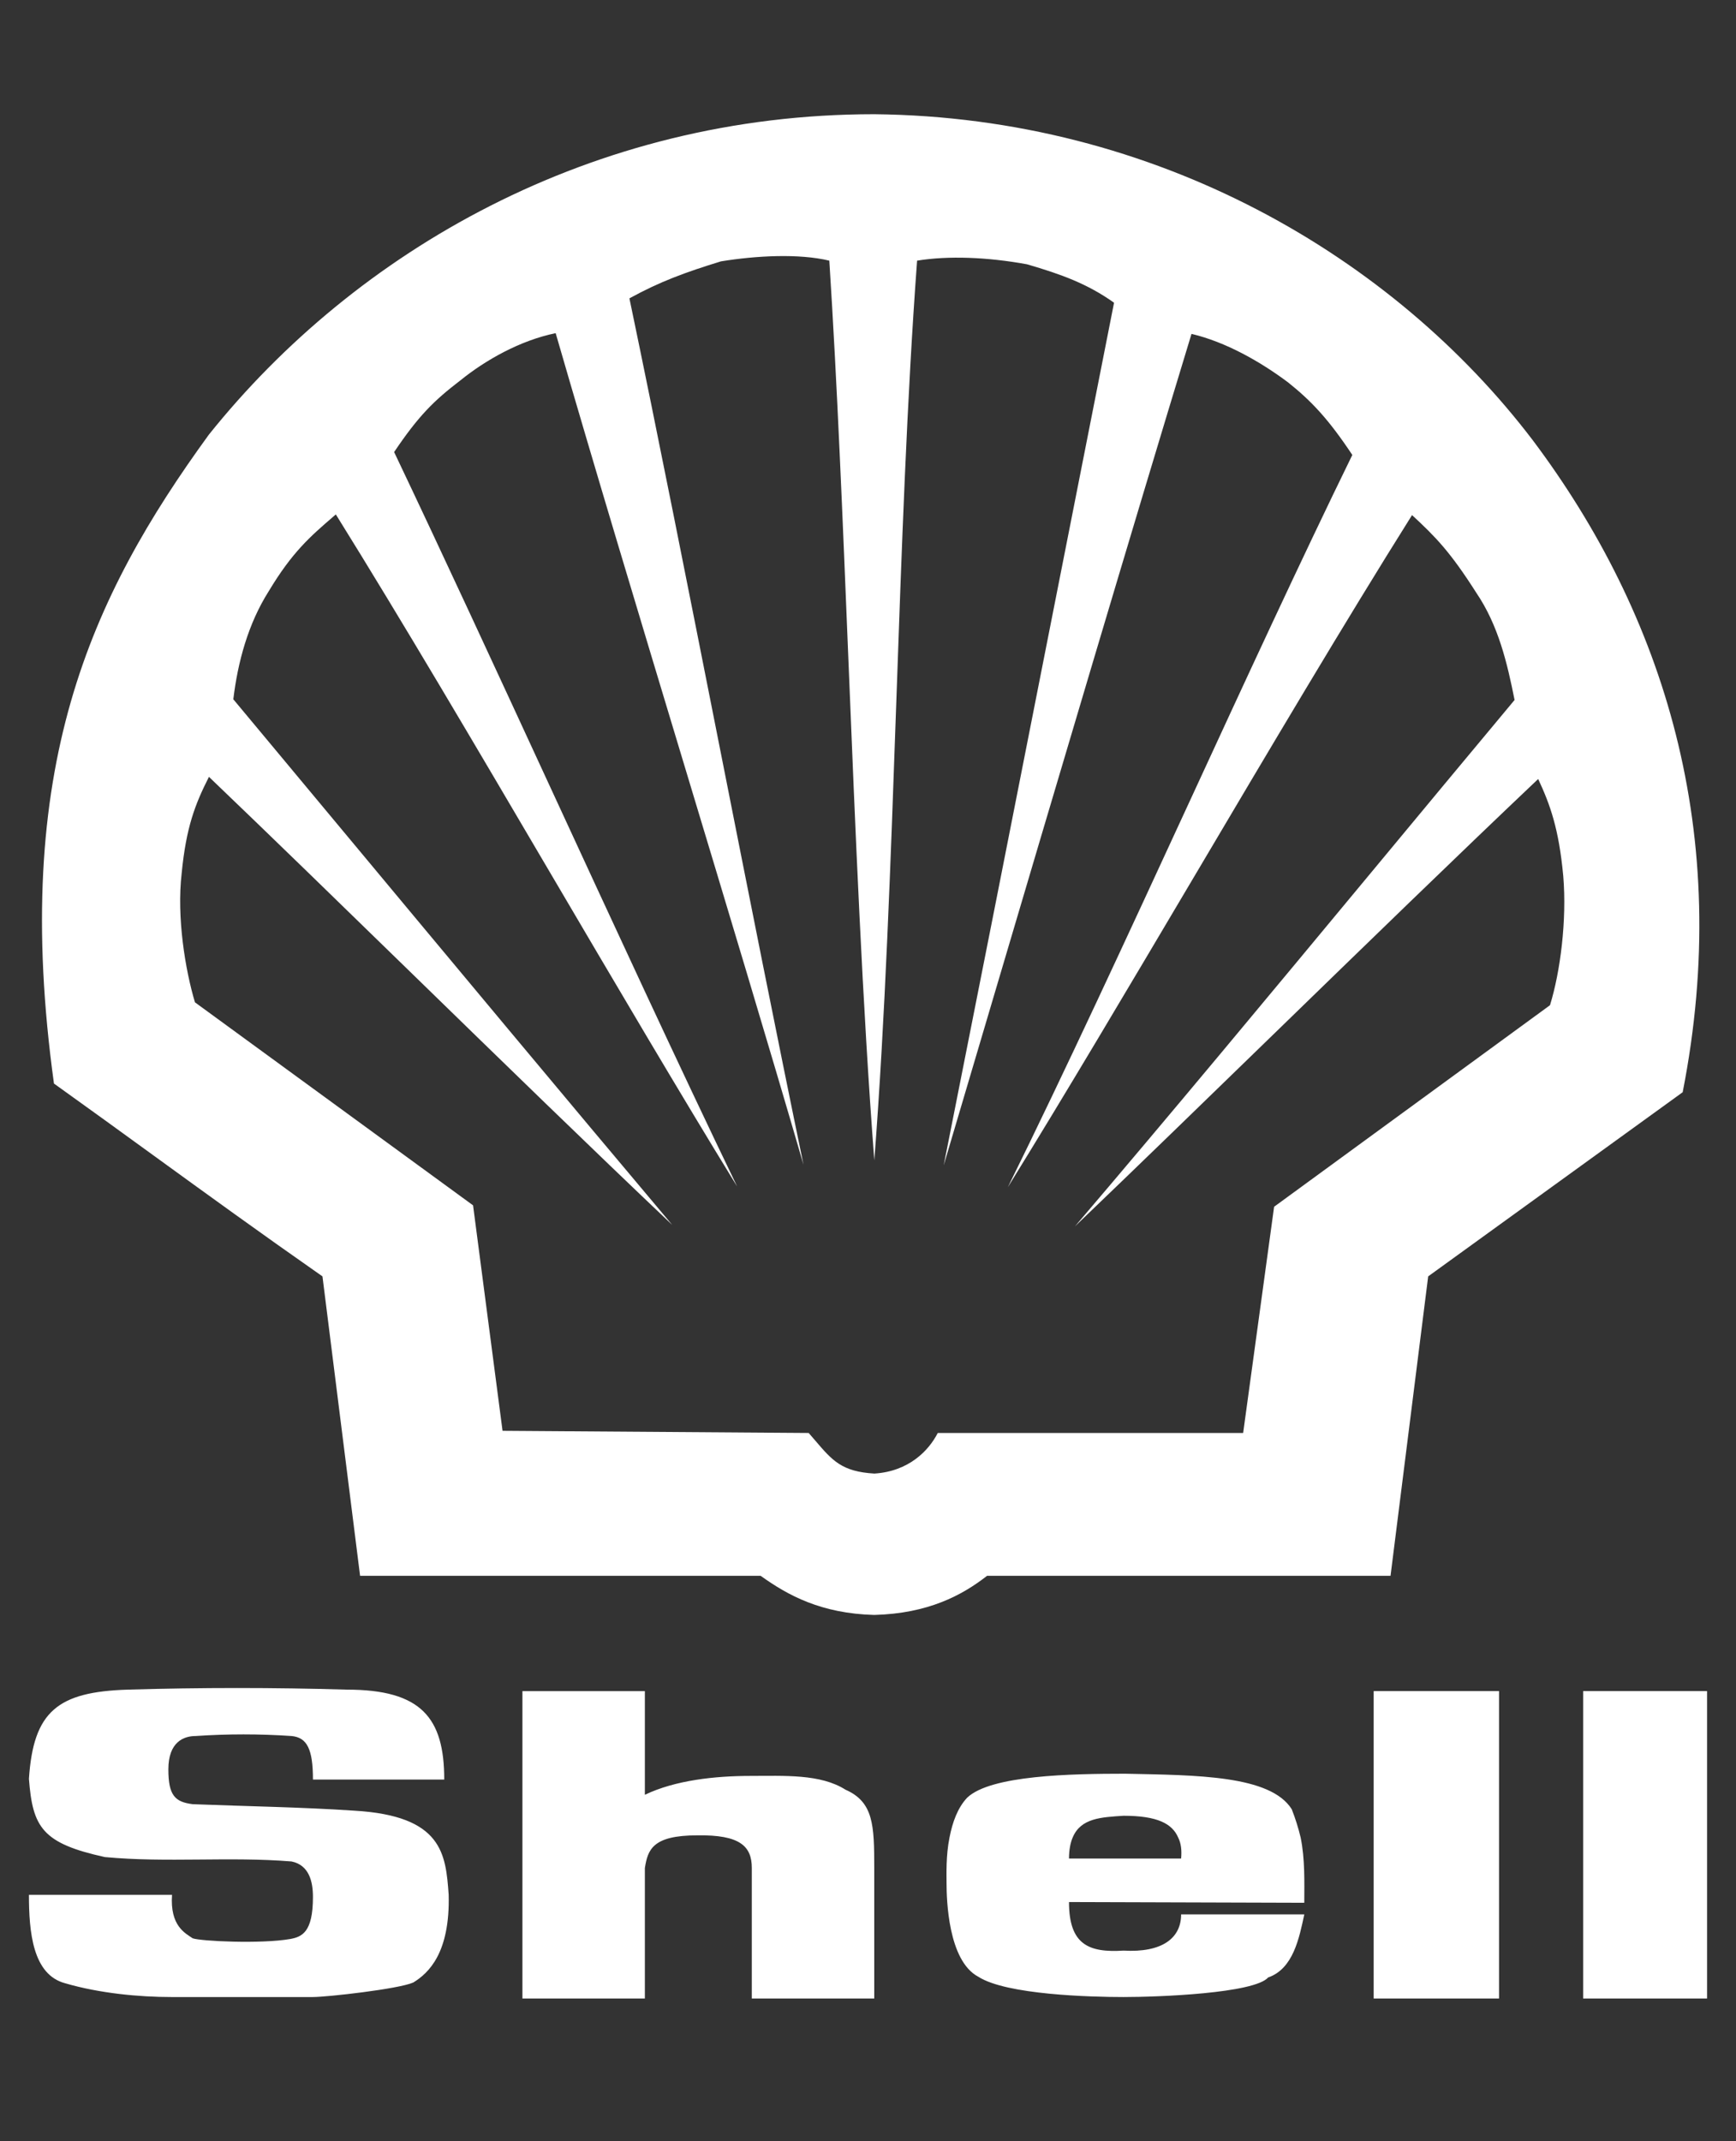
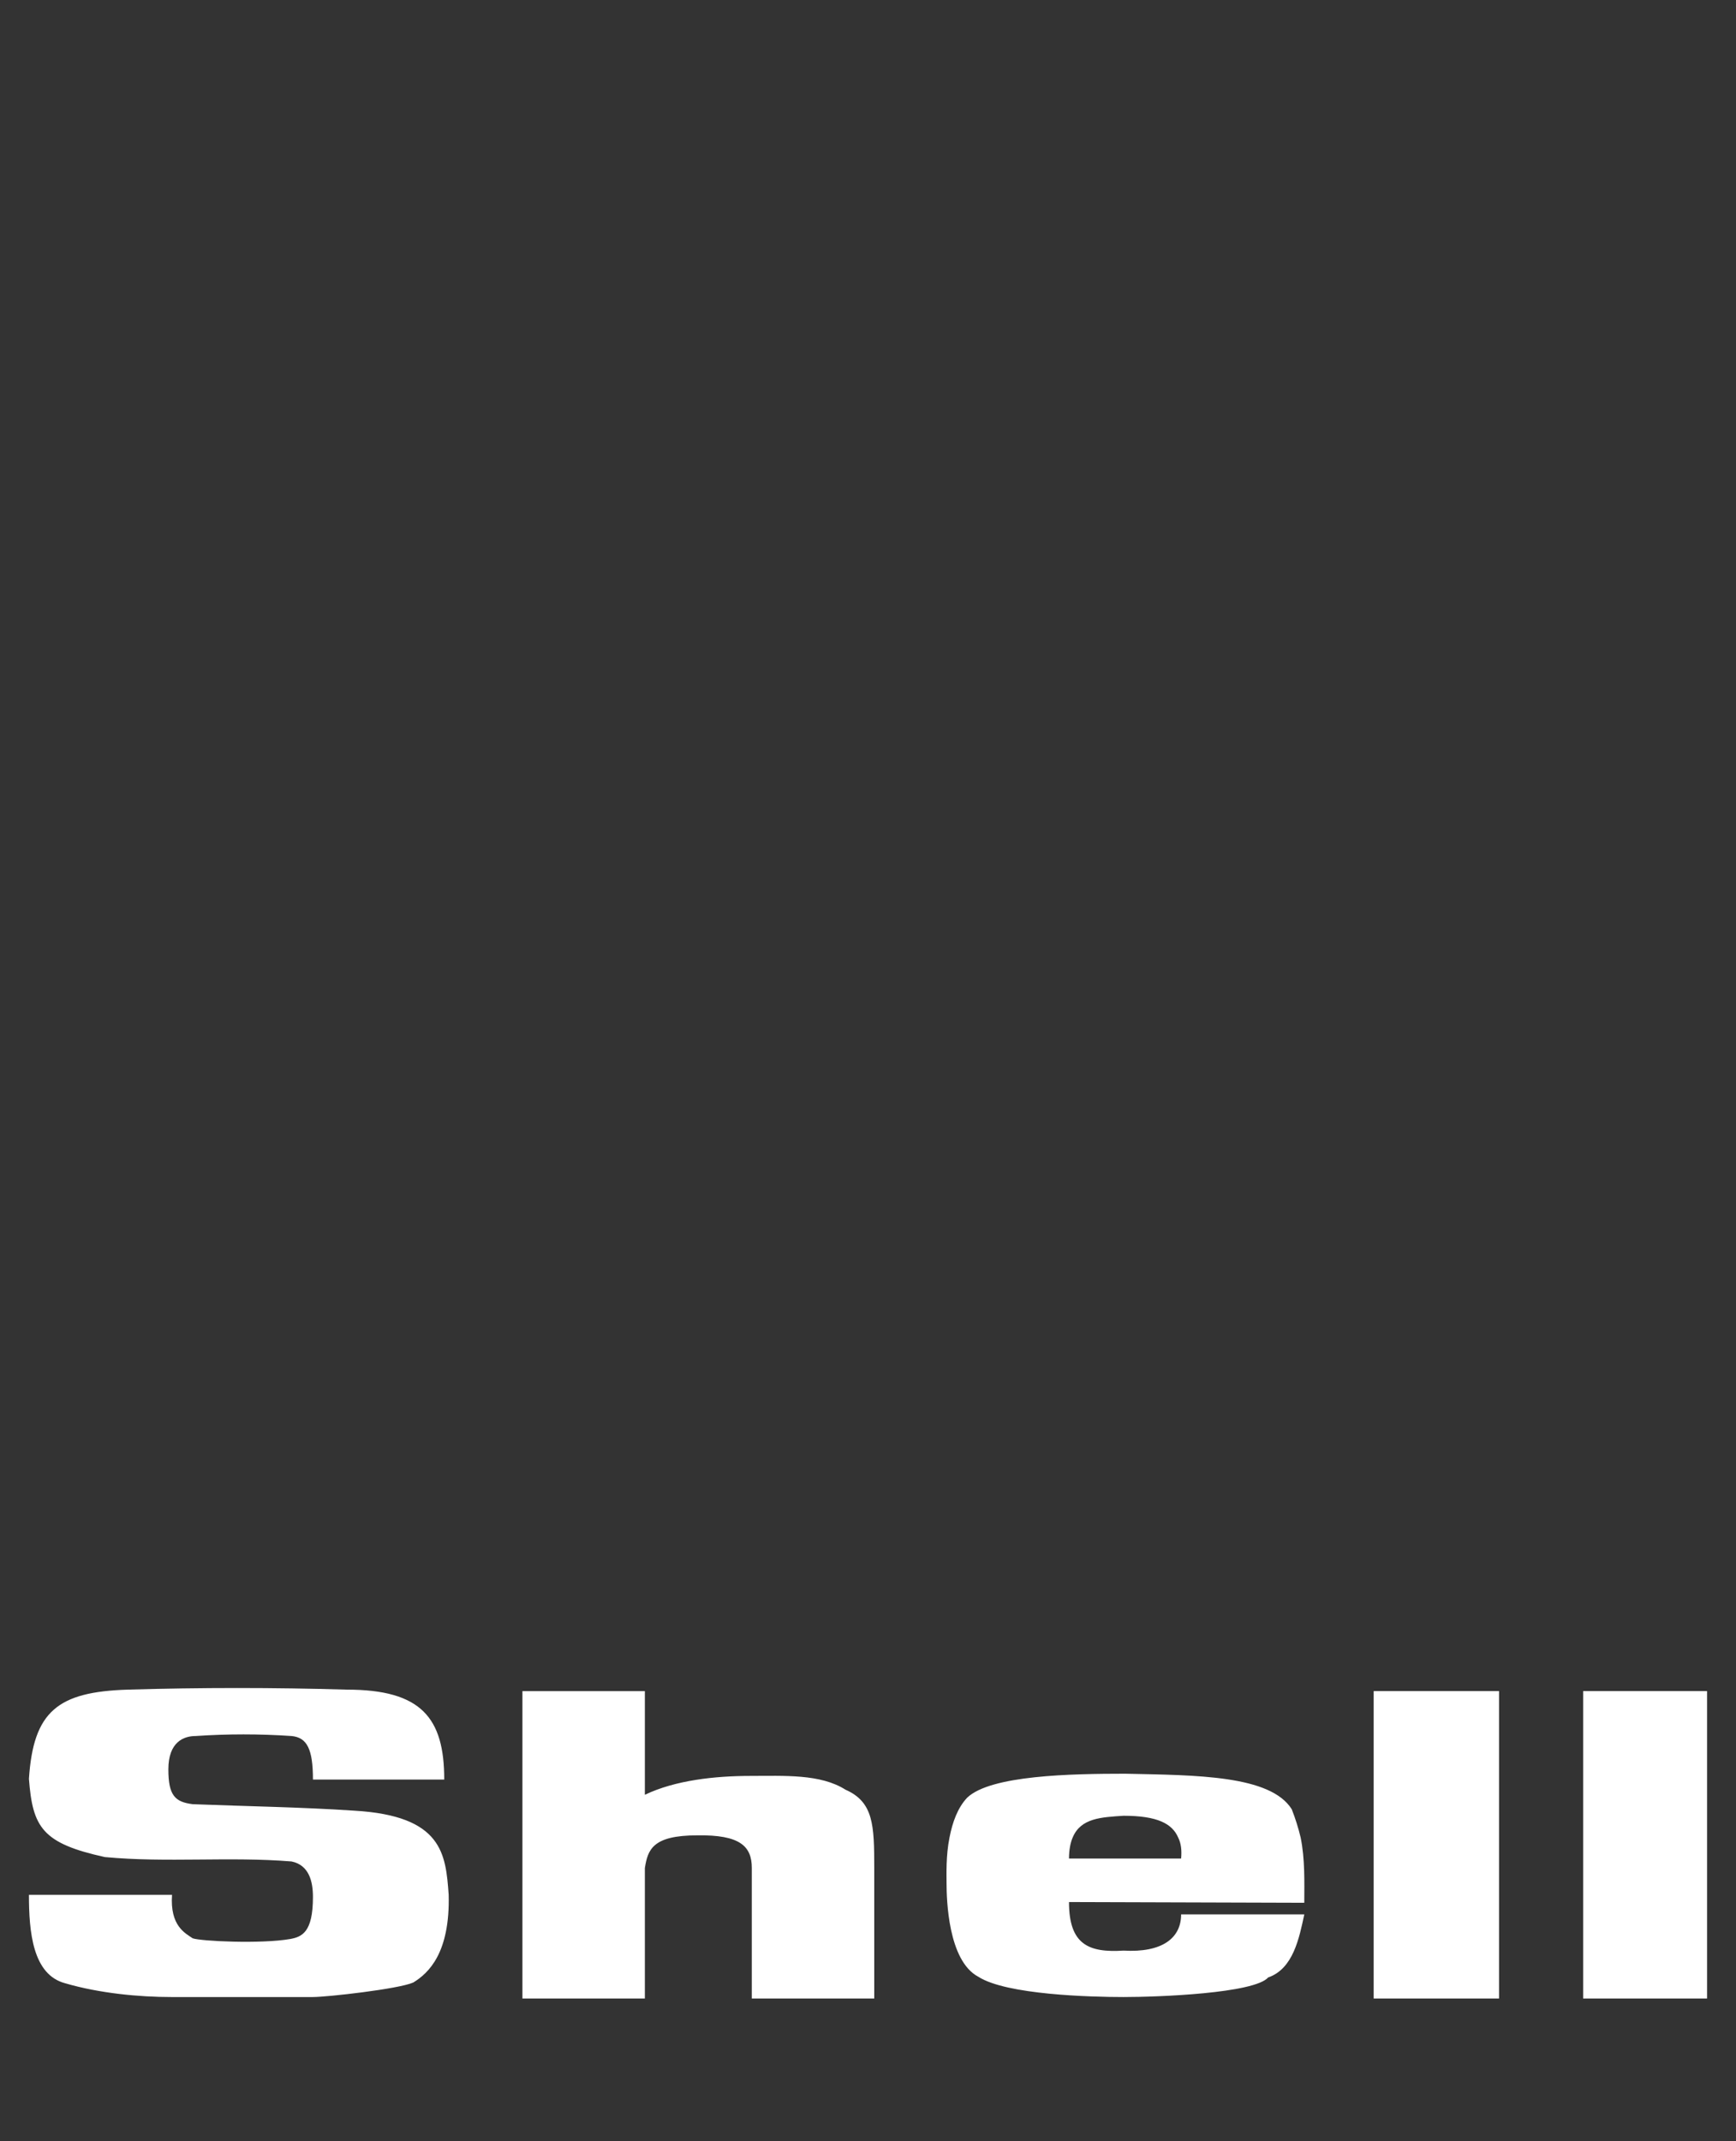
<svg xmlns="http://www.w3.org/2000/svg" width="60" height="74" viewBox="0 0 60 74" fill="none">
  <rect x="0" y="0" width="60" height="74" fill="#333333" stroke="none" />
-   <path fill-rule="evenodd" clip-rule="evenodd" d="M11.145 44.111L12.445 54.459H26.289C27.232 55.136 28.379 55.762 30.215 55.812C32.077 55.762 33.249 55.136 34.116 54.459H48.06L49.361 44.111L58.157 37.747C59.916 28.802 57.494 21.235 52.982 15.222C48.163 8.883 39.98 4.047 30.215 3.947C20.451 3.947 12.292 8.682 7.219 15.021C3.14 20.634 0.361 26.547 1.865 37.447C3.055 38.298 4.17 39.107 5.28 39.913C7.142 41.264 8.989 42.604 11.145 44.111ZM29.321 22.758C29.563 28.709 29.808 34.752 30.218 40.102C30.594 35.223 30.785 29.755 30.977 24.293C31.162 19.012 31.346 13.738 31.697 9.008C32.768 8.833 34.119 8.883 35.496 9.134C36.695 9.484 37.587 9.81 38.504 10.462C37.773 14.156 36.967 18.247 36.147 22.41C34.936 28.554 33.694 34.856 32.615 40.278C33.154 38.462 33.722 36.543 34.307 34.564C36.551 26.983 39.059 18.512 41.181 11.539C42.354 11.815 43.552 12.491 44.521 13.217C45.337 13.869 45.923 14.495 46.739 15.723C44.95 19.383 43.027 23.552 41.09 27.752C38.969 32.349 36.831 36.983 34.833 41.029C36.825 37.808 39.03 34.083 41.257 30.323C43.844 25.952 46.46 21.533 48.803 17.802C49.619 18.554 50.129 19.08 51.022 20.483C51.787 21.61 52.093 22.914 52.347 24.191C50.776 26.073 49.117 28.072 47.428 30.108C43.964 34.282 40.374 38.609 37.153 42.382C39.291 40.335 41.661 38.032 44.063 35.698C47.188 32.661 50.367 29.572 53.163 26.922C53.571 27.799 53.877 28.626 54.03 30.28C54.157 31.808 53.928 33.587 53.571 34.74L44.036 41.705L42.966 49.523H32.411C32.105 50.124 31.417 50.851 30.219 50.926C29.094 50.858 28.775 50.486 28.165 49.772C28.097 49.693 28.026 49.61 27.95 49.523L17.369 49.448L16.35 41.656L6.738 34.64C6.407 33.537 6.101 31.708 6.279 30.18C6.432 28.602 6.738 27.8 7.222 26.848C9.392 28.925 11.795 31.265 14.23 33.637C17.316 36.643 20.454 39.699 23.233 42.332C19.604 38.023 15.459 33.046 11.595 28.406C10.382 26.95 9.197 25.526 8.064 24.167C8.217 22.889 8.573 21.561 9.287 20.434C10.1 19.079 10.723 18.541 11.522 17.852C11.55 17.827 11.579 17.802 11.607 17.778C13.915 21.486 16.476 25.842 19.016 30.163C21.247 33.956 23.462 37.724 25.477 41.004C23.444 36.79 21.199 31.926 18.977 27.113C17.13 23.113 15.3 19.148 13.622 15.623C14.464 14.37 14.999 13.844 15.917 13.142C16.783 12.441 17.982 11.764 19.205 11.514C20.537 16.121 22.113 21.344 23.681 26.544C25.114 31.296 26.542 36.029 27.771 40.253C26.855 35.835 25.861 30.81 24.861 25.758C23.802 20.407 22.738 15.028 21.754 10.311C22.8 9.735 23.692 9.409 24.916 9.033C26.139 8.833 27.618 8.757 28.663 9.008C28.936 13.26 29.127 17.979 29.321 22.758Z" fill="white" />
  <path fill-rule="evenodd" clip-rule="evenodd" d="M1 65.484H5.946C5.87 66.561 6.405 66.812 6.66 66.987C6.94 67.087 9.006 67.187 10.025 67.012C10.433 66.937 10.816 66.787 10.816 65.559C10.816 65.033 10.688 64.457 10.076 64.331C7.909 64.156 5.793 64.381 3.626 64.18C1.459 63.705 1.128 63.153 1 61.475C1.153 59.144 1.994 58.468 4.416 58.393C6.94 58.318 9.465 58.318 11.988 58.393C14.563 58.393 15.354 59.37 15.354 61.5H10.816C10.816 60.447 10.612 60.047 10.076 59.996C8.973 59.921 7.865 59.921 6.762 59.996C6.354 59.996 5.819 60.197 5.819 61.149C5.819 62.05 6.048 62.276 6.66 62.352C8.521 62.426 10.408 62.452 12.243 62.576C15.303 62.752 15.405 64.08 15.507 65.483C15.557 67.488 14.818 68.189 14.283 68.515C13.773 68.741 11.3 69.017 10.816 69.017H5.921C4.824 69.017 3.448 68.891 2.249 68.54C1.128 68.24 1 66.762 1 65.484ZM47.477 69.067H51.81V58.443H47.477V69.067ZM54.717 69.067H59V58.443H54.717V69.067ZM44.953 63.504C44.874 63.172 44.771 62.845 44.646 62.527C43.907 61.35 41.358 61.35 38.885 61.299C37.024 61.299 34.245 61.35 33.429 62.126C33.097 62.477 32.919 62.978 32.817 63.504C32.69 64.131 32.715 64.782 32.715 65.083C32.715 65.634 32.766 67.763 33.812 68.315C34.78 68.941 37.712 69.017 38.833 69.017C40.032 69.017 43.346 68.891 43.831 68.34C44.697 68.039 44.901 66.987 45.08 66.16H40.822C40.822 66.987 40.159 67.488 38.833 67.412C37.635 67.488 36.947 67.212 36.947 65.734L45.079 65.759C45.08 65.033 45.106 64.256 44.953 63.504ZM40.822 64.231H36.947C36.947 63.93 36.998 63.679 37.074 63.504C37.354 62.828 38.069 62.803 38.833 62.752C40.006 62.752 40.516 63.028 40.72 63.504C40.822 63.705 40.848 63.955 40.822 64.231ZM18.056 69.067H22.288V64.556C22.39 63.931 22.543 63.429 24.098 63.429C25.576 63.405 25.984 63.805 25.984 64.556V69.067H30.216V64.556C30.216 63.078 30.191 62.277 29.222 61.851C28.355 61.3 27.106 61.375 25.933 61.375C24.71 61.375 23.333 61.525 22.288 62.027V58.444H18.056V69.067Z" fill="white" />
</svg>